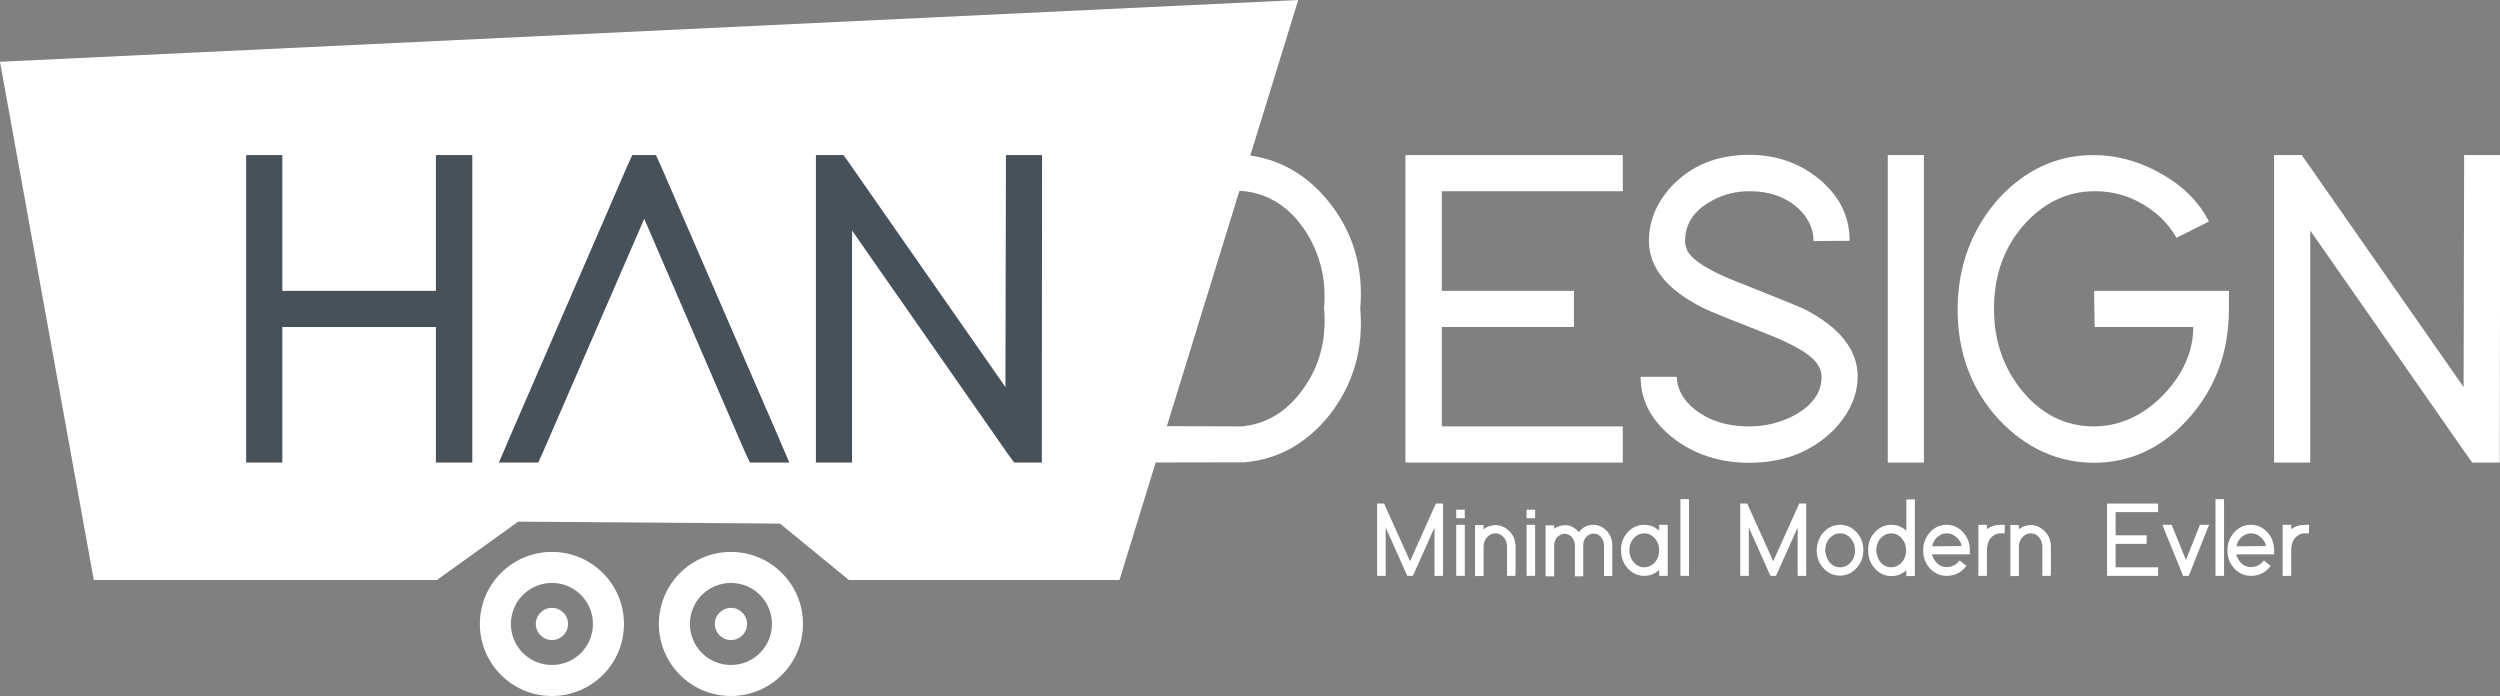
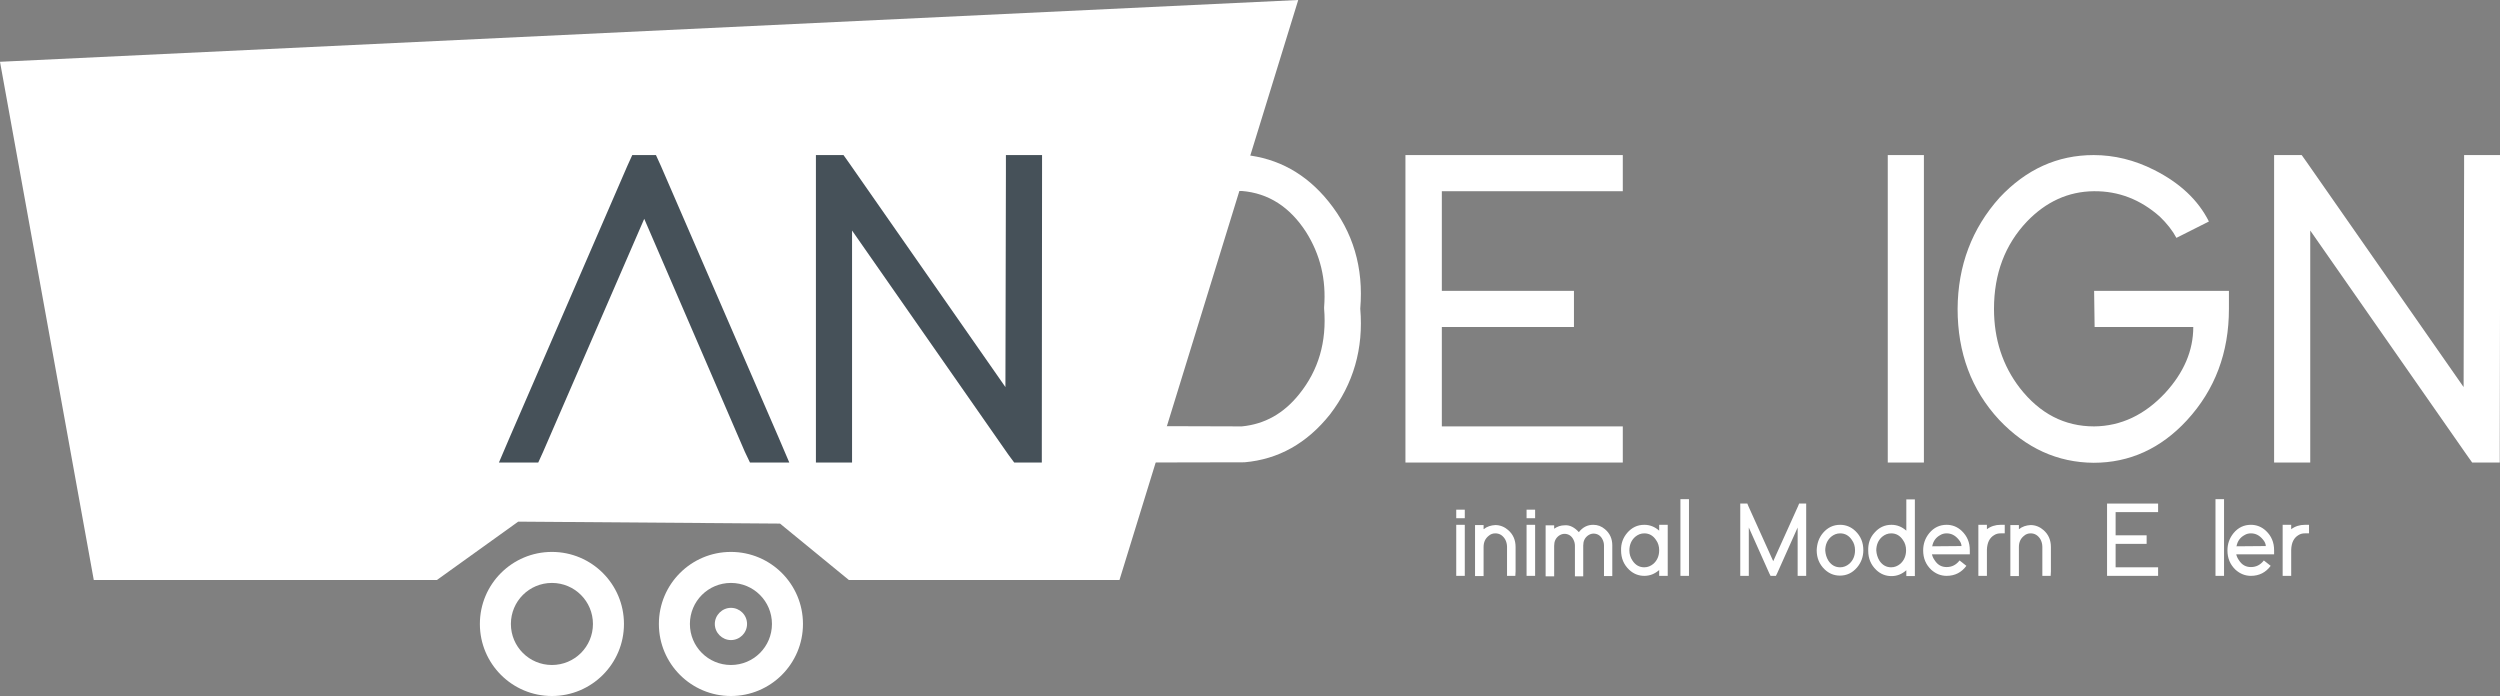
<svg xmlns="http://www.w3.org/2000/svg" xmlns:xlink="http://www.w3.org/1999/xlink" version="1.1" id="Layer_1" x="0px" y="0px" viewBox="0 0 1023.7 285" style="enable-background:new 0 0 1023.7 285;" xml:space="preserve">
  <rect x="0" y="0" width="1023.7" height="285" fill="#808080" stroke="none" />
  <style type="text/css">
	.st0{fill:#FFFFFF;}
	.st1{clip-path:url(#SVGID_00000130635412387913017660000009557065631234018228_);}
	.st2{fill:#465159;}
</style>
  <polygon class="st0" points="0,25.3 531.6,0 458.4,237.5 347.6,237.5 319.4,214.4 212.2,213.6 178.9,237.5 38.4,237.5 " />
  <g>
    <g>
      <g>
        <defs>
          <rect id="SVGID_1_" x="-526.7" y="-747.1" width="2000" height="4988" />
        </defs>
        <clipPath id="SVGID_00000006684638449380701830000004574471708924994712_">
          <use xlink:href="#SVGID_1_" style="overflow:visible;" />
        </clipPath>
        <g style="clip-path:url(#SVGID_00000006684638449380701830000004574471708924994712_);">
          <path class="st0" d="M299.3,226c-16.3,0-29.5,13.2-29.5,29.5S283,285,299.3,285s29.5-13.2,29.5-29.5S315.6,226,299.3,226       M299.3,272.3c-9.3,0-16.8-7.5-16.8-16.8s7.5-16.8,16.8-16.8s16.8,7.5,16.8,16.8S308.6,272.3,299.3,272.3" />
          <path class="st0" d="M305.9,255.5c0,3.7-3,6.6-6.6,6.6s-6.6-3-6.6-6.6s3-6.6,6.6-6.6S305.9,251.8,305.9,255.5" />
          <path class="st0" d="M226,226c-16.3,0-29.5,13.2-29.5,29.5S209.7,285,226,285s29.5-13.2,29.5-29.5S242.3,226,226,226 M226,272.3      c-9.3,0-16.8-7.5-16.8-16.8s7.5-16.8,16.8-16.8s16.8,7.5,16.8,16.8S235.3,272.3,226,272.3" />
-           <path class="st0" d="M232.6,255.5c0,3.7-3,6.6-6.6,6.6s-6.6-3-6.6-6.6s3-6.6,6.6-6.6S232.6,251.8,232.6,255.5" />
-           <polygon class="st2" points="193.4,182 193.4,189.4 178.5,189.4 178.5,182 178.5,133.9 115.6,133.9 115.6,182 115.6,189.4       100.8,189.4 100.8,182 100.8,133.9 100.8,119.1 100.8,70.9 100.8,63.5 115.6,63.5 115.6,70.9 115.6,119.1 178.5,119.1       178.5,70.9 178.5,63.5 193.4,63.5 193.4,70.9 193.4,119.1 193.4,133.9     " />
          <polygon class="st2" points="220.4,189.4 204.3,189.4 208.7,179.1 256.9,67.9 258.9,63.5 268.6,63.5 270.6,67.9 318.8,179.1       323.2,189.4 307.1,189.4 305,185 263.8,89.6 222.4,185     " />
          <polygon class="st2" points="348.9,189.4 334.1,189.4 334.1,182 334.1,70.9 334.1,63.5 345.4,63.5 347.6,66.6 411.7,158.5       411.9,70.9 411.9,63.5 426.7,63.5 426.7,70.9 426.6,182 426.6,189.4 415.3,189.4 413,186.3 348.9,94.4 348.9,182     " />
          <path class="st0" d="M460.7,189.4v-126h48.9c13.7,1.4,25.2,7.7,34.4,19.1c10.1,12.5,14.4,27.1,13,43.9      c1.4,16.3-2.8,30.8-12.4,43.3c-9.4,11.8-21.1,18.4-35,19.6L460.7,189.4L460.7,189.4z M508.5,174.6c9.3-0.9,17.1-5.2,23.5-13.2      c7.9-9.8,11.3-21.4,10.2-35v-0.6c0.9-11.4-1.6-21.6-7.4-30.8c-6.6-10.2-15.3-15.9-26.3-16.8h-33v96.3L508.5,174.6L508.5,174.6z" />
          <polygon class="st0" points="664.5,63.5 664.5,78.3 657,78.3 590.4,78.3 590.4,119.1 637,119.1 644.5,119.1 644.5,133.9       637,133.9 590.4,133.9 590.4,174.6 657,174.6 664.5,174.6 664.5,189.4 657,189.4 583,189.4 575.5,189.4 575.5,182 575.5,133.9       575.5,119.1 575.5,70.9 575.5,63.5 583,63.5 657,63.5     " />
-           <path class="st0" d="M742.6,98.7c0-4.3-1.6-8.2-4.6-11.7c-5.3-5.8-12.5-8.7-21.7-8.7c-5.3,0-10.3,1.2-15,3.7      c-7.5,4-11.3,9.5-11.3,16.7c0,1.2,0.3,2.5,0.9,3.9c2.1,4.1,9.1,8.4,20.9,13c14.7,5.8,23.5,9.4,26.5,10.7      c14.9,7.5,22.4,16.9,22.4,28c-0.1,7.9-3.5,15.2-10,21.9c-9,8.9-20.5,13.3-34.4,13.3c-12.1,0-22.5-3.4-31.3-10.2      c-8.8-7-13.2-15.4-13.2-25h14.8c0.1,4.3,2,8.3,5.6,11.8c6.1,5.7,14.1,8.5,24.1,8.5c6.3,0,12.2-1.4,17.6-4.1      c8-4.1,12-9.5,12-16.3c0-1.4-0.4-2.7-1.1-4.1c-2.1-4.2-9.1-8.6-21.1-13.3c-14.6-5.7-23.3-9.2-26.1-10.6      c-14.9-7.4-22.4-16.6-22.4-27.6c0-8,3-15.3,8.9-21.9c8.2-8.9,18.9-13.3,32.2-13.3c10.6,0,19.9,3.1,27.8,9.3      c8.9,7,13.3,15.7,13.3,25.9L742.6,98.7L742.6,98.7z" />
          <polygon class="st0" points="773,63.5 787.8,63.5 787.8,70.9 787.8,182 787.8,189.4 773,189.4 773,182 773,70.9     " />
          <path class="st0" d="M857.5,119.1h55.2v7.4c0,17.9-5.7,33.1-17.2,45.6c-10.7,11.6-23.5,17.4-38.2,17.4      c-14.8-0.1-27.7-6-38.7-17.6c-11.4-12.3-17-27.5-17-45.4c0.1-17.8,5.9-33,17.2-45.6c10.9-11.6,23.7-17.4,38.5-17.4      c8.4,0,16.7,2,24.8,6.1c10.5,5.3,18,12.3,22.4,21.1l-13.3,6.7c-1.6-3-3.9-5.9-6.8-8.7c-7.9-7-16.9-10.5-27-10.4      c-10.5,0.1-19.6,4.3-27.4,12.4c-9,9.5-13.5,21.4-13.5,35.8c0,12.3,3.5,23.2,10.6,32.4c8.2,10.5,18.3,15.7,30.4,15.7      c11-0.1,20.7-4.7,29.1-13.7c7.7-8.4,11.5-17.4,11.5-27h-40.4L857.5,119.1L857.5,119.1z" />
          <polygon class="st0" points="946,189.4 931.2,189.4 931.2,182 931.2,70.9 931.2,63.5 942.5,63.5 944.7,66.6 1008.8,158.5       1009,70.9 1009,63.5 1023.8,63.5 1023.8,70.9 1023.6,182 1023.6,189.4 1012.3,189.4 1010.1,186.3 946,94.4 946,182     " />
-           <polygon class="st0" points="567.4,235.8 563.9,235.8 563.9,234.1 563.9,207.9 563.9,206.2 566.8,206.2 567.2,207.2       577.4,229.8 587.5,207.2 588,206.2 590.9,206.2 590.9,207.9 590.9,234.1 590.9,235.8 587.4,235.8 587.4,234.1 587.4,216       579,234.8 578.5,235.8 576.3,235.8 575.8,234.8 567.4,216 567.4,234.1     " />
          <path class="st0" d="M596.3,212.2v-3.5h3.5v3.5H596.3z M596.3,214.9h3.5v20.9h-3.5V214.9z" />
          <path class="st0" d="M620.5,235.8h-3.4v-1.7v-10.2c0-1.1-0.3-2.2-0.8-3.1c-1-1.6-2.3-2.4-4-2.4c-1,0-1.9,0.3-2.7,1      c-1.4,1.1-2.1,2.6-2.1,4.6v11.9H604V215h3.5v1.7c1.4-1.1,3-1.6,4.8-1.7c1.9,0,3.7,0.7,5.2,2c2.1,1.8,3.1,4.1,3.1,7v10      L620.5,235.8L620.5,235.8z" />
          <path class="st0" d="M625.1,212.2v-3.5h3.5v3.5H625.1z M625.1,214.9h3.5v20.9h-3.5V214.9z" />
          <path class="st0" d="M646.5,217.9c1.6-2,3.5-3,5.9-3c1.8,0,3.4,0.6,4.8,1.8c2,1.7,3,3.9,3,6.6v10.8v1.8h-3.4v-1.7v-10.8      c0-0.9-0.2-1.8-0.7-2.7c-0.8-1.5-2.1-2.2-3.6-2.2c-0.8,0-1.6,0.3-2.3,0.8c-1.3,1-1.9,2.3-1.9,4.1v10.8v1.8h-3.4v-1.7v-9.1v-1.7      c0-0.9-0.2-1.8-0.7-2.7c-0.8-1.5-2.1-2.2-3.6-2.2c-0.8,0-1.6,0.3-2.3,0.8c-1.3,1-1.9,2.3-1.9,4.1V236h-3.5v-20.9h3.5v1.4      c1.3-0.9,2.7-1.4,4.3-1.4C642.8,214.9,644.8,216,646.5,217.9L646.5,217.9" />
          <path class="st0" d="M666.3,218.2c1.9-2.2,4.2-3.3,7-3.3c2.3,0,4.3,0.8,6.1,2.4v-2.4h3.5v20.9h-3.5v-2.4      c-1.8,1.6-3.8,2.4-6.1,2.4s-4.4-0.8-6.2-2.5c-2.2-2.1-3.3-4.7-3.3-7.9C663.7,222.6,664.6,220.2,666.3,218.2 M668.5,229.6      c1.2,1.8,2.8,2.7,4.8,2.7c1.4,0,2.6-0.5,3.7-1.4c1.6-1.4,2.4-3.3,2.4-5.6c0-1.5-0.4-3-1.3-4.2c-1.2-1.8-2.8-2.7-4.8-2.7      c-1.4,0-2.6,0.5-3.7,1.4c-1.6,1.4-2.4,3.3-2.4,5.6C667.2,226.9,667.6,228.3,668.5,229.6" />
          <polygon class="st0" points="688.1,204.4 691.6,204.4 691.6,206.2 691.6,234.1 691.6,235.8 688.1,235.8 688.1,234.1       688.1,206.2     " />
          <polygon class="st0" points="716.1,235.8 712.6,235.8 712.6,234.1 712.6,207.9 712.6,206.2 715.5,206.2 715.9,207.2       726.1,229.8 736.3,207.2 736.7,206.2 739.6,206.2 739.6,207.9 739.6,234.1 739.6,235.8 736.1,235.8 736.1,234.1 736.1,216       727.7,234.8 727.2,235.8 725,235.8 724.5,234.8 716.1,216 716.1,234.1     " />
          <path class="st0" d="M746.5,218.2c1.9-2.2,4.2-3.3,7-3.3c2.3,0,4.4,0.8,6.2,2.5c2.2,2.1,3.3,4.7,3.3,7.9c0,2.7-0.9,5.1-2.6,7.1      c-1.9,2.2-4.2,3.3-7,3.3c-2.3,0-4.4-0.8-6.2-2.5c-2.2-2.1-3.3-4.7-3.3-7.9C744,222.6,744.8,220.2,746.5,218.2 M748.7,229.6      c1.2,1.8,2.8,2.7,4.8,2.7c1.4,0,2.6-0.5,3.7-1.4c1.6-1.4,2.4-3.3,2.4-5.6c0-1.5-0.4-3-1.3-4.2c-1.2-1.8-2.8-2.7-4.8-2.7      c-1.4,0-2.6,0.5-3.7,1.4c-1.6,1.4-2.4,3.3-2.4,5.6C747.5,226.9,747.9,228.3,748.7,229.6" />
          <path class="st0" d="M767.5,218.2c1.9-2.2,4.2-3.3,7-3.3c2.3,0,4.3,0.8,6.1,2.4v-12.8h3.5v31.4h-3.5v-2.4      c-1.8,1.6-3.8,2.4-6.1,2.4s-4.4-0.8-6.2-2.5c-2.2-2.1-3.3-4.7-3.3-7.9C764.9,222.6,765.7,220.2,767.5,218.2 M769.6,229.6      c1.2,1.8,2.8,2.7,4.8,2.7c1.4,0,2.6-0.5,3.7-1.4c1.6-1.4,2.4-3.3,2.4-5.6c0-1.5-0.4-3-1.3-4.2c-1.2-1.8-2.8-2.7-4.8-2.7      c-1.4,0-2.6,0.5-3.7,1.4c-1.6,1.4-2.4,3.3-2.4,5.6C768.4,226.9,768.8,228.3,769.6,229.6" />
          <path class="st0" d="M805.2,231.7c-2,2.7-4.7,4.1-8.1,4.1c-2.3,0-4.4-0.8-6.3-2.5c-2.2-2.1-3.3-4.7-3.3-7.9c0-2.7,0.8-5,2.5-7.1      c1.9-2.3,4.3-3.4,7.1-3.4c2.3,0,4.4,0.8,6.2,2.5c2.2,2.1,3.3,4.7,3.3,7.9v1.7h-15.5c0.2,0.9,0.6,1.7,1.1,2.4      c1.2,1.9,2.8,2.8,4.9,2.8c2.2,0,3.9-0.9,5.3-2.7L805.2,231.7L805.2,231.7z M803.2,223.6c0-0.8-0.4-1.8-1.2-2.7      c-1.4-1.7-3-2.5-4.9-2.5c-0.9,0-1.8,0.2-2.6,0.7c-1.7,0.9-2.9,2.4-3.3,4.6L803.2,223.6L803.2,223.6z" />
          <path class="st0" d="M819.2,214.9h1.7v3.5h-1.7c-1,0-1.8,0.2-2.6,0.7c-1.9,1.1-2.9,3.1-3,6v10.7h-3.5v-20.9h3.5v1.8      C815.2,215.5,817.1,214.9,819.2,214.9" />
          <path class="st0" d="M839.7,235.8h-3.4v-1.7v-10.2c0-1.1-0.3-2.2-0.8-3.1c-1-1.6-2.3-2.4-4-2.4c-1,0-1.9,0.3-2.7,1      c-1.4,1.1-2.1,2.6-2.1,4.6v11.9h-3.5V215h3.5v1.7c1.4-1.1,3-1.6,4.8-1.7c1.9,0,3.7,0.7,5.2,2c2.1,1.8,3.1,4.1,3.1,7v10      L839.7,235.8L839.7,235.8z" />
          <polygon class="st0" points="883.7,206.2 883.7,209.7 882,209.7 866.3,209.7 866.3,219.2 877.2,219.2 879,219.2 879,222.7       877.2,222.7 866.3,222.7 866.3,232.3 882,232.3 883.7,232.3 883.7,235.8 882,235.8 864.5,235.8 862.8,235.8 862.8,234.1       862.8,222.7 862.8,219.2 862.8,207.9 862.8,206.2 864.5,206.2 882,206.2     " />
-           <polygon class="st0" points="885.5,214.9 889.2,214.9 889.7,216 895.1,229.3 900.4,216 900.8,214.9 904.6,214.9 903.6,217.3       896.7,234.7 896.2,235.8 893.9,235.8 893.5,234.7 886.4,217.3     " />
          <polygon class="st0" points="907.2,204.4 910.7,204.4 910.7,206.2 910.7,234.1 910.7,235.8 907.2,235.8 907.2,234.1       907.2,206.2     " />
          <path class="st0" d="M929.8,231.7c-2,2.7-4.7,4.1-8.1,4.1c-2.3,0-4.4-0.8-6.3-2.5c-2.2-2.1-3.3-4.7-3.3-7.9c0-2.7,0.8-5,2.5-7.1      c1.9-2.3,4.3-3.4,7.1-3.4c2.3,0,4.4,0.8,6.2,2.5c2.2,2.1,3.3,4.7,3.3,7.9v1.7h-15.5c0.2,0.9,0.6,1.7,1.1,2.4      c1.2,1.9,2.8,2.8,4.9,2.8c2.2,0,3.9-0.9,5.3-2.7L929.8,231.7L929.8,231.7z M927.8,223.6c0-0.8-0.4-1.8-1.2-2.7      c-1.4-1.7-3-2.5-4.9-2.5c-0.9,0-1.8,0.2-2.6,0.7c-1.7,0.9-2.9,2.4-3.3,4.6L927.8,223.6L927.8,223.6z" />
          <path class="st0" d="M943.8,214.9h1.7v3.5h-1.7c-1,0-1.8,0.2-2.6,0.7c-1.9,1.1-2.9,3.1-3,6v10.7h-3.5v-20.9h3.5v1.8      C939.8,215.5,941.7,214.9,943.8,214.9" />
        </g>
      </g>
    </g>
  </g>
</svg>